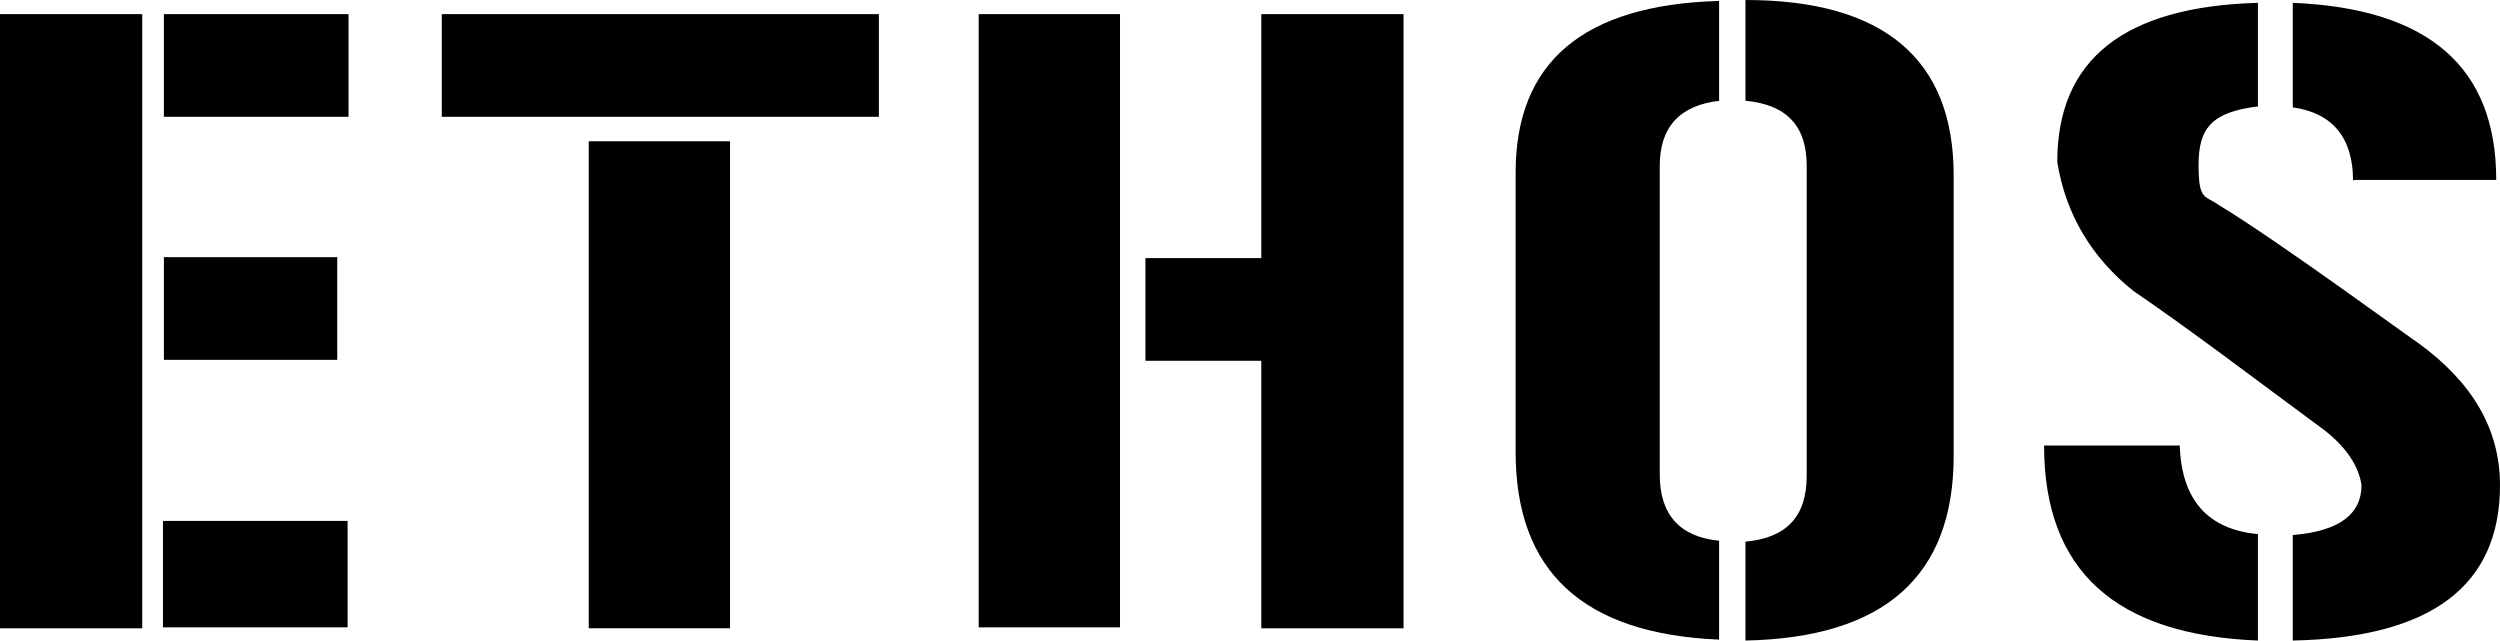
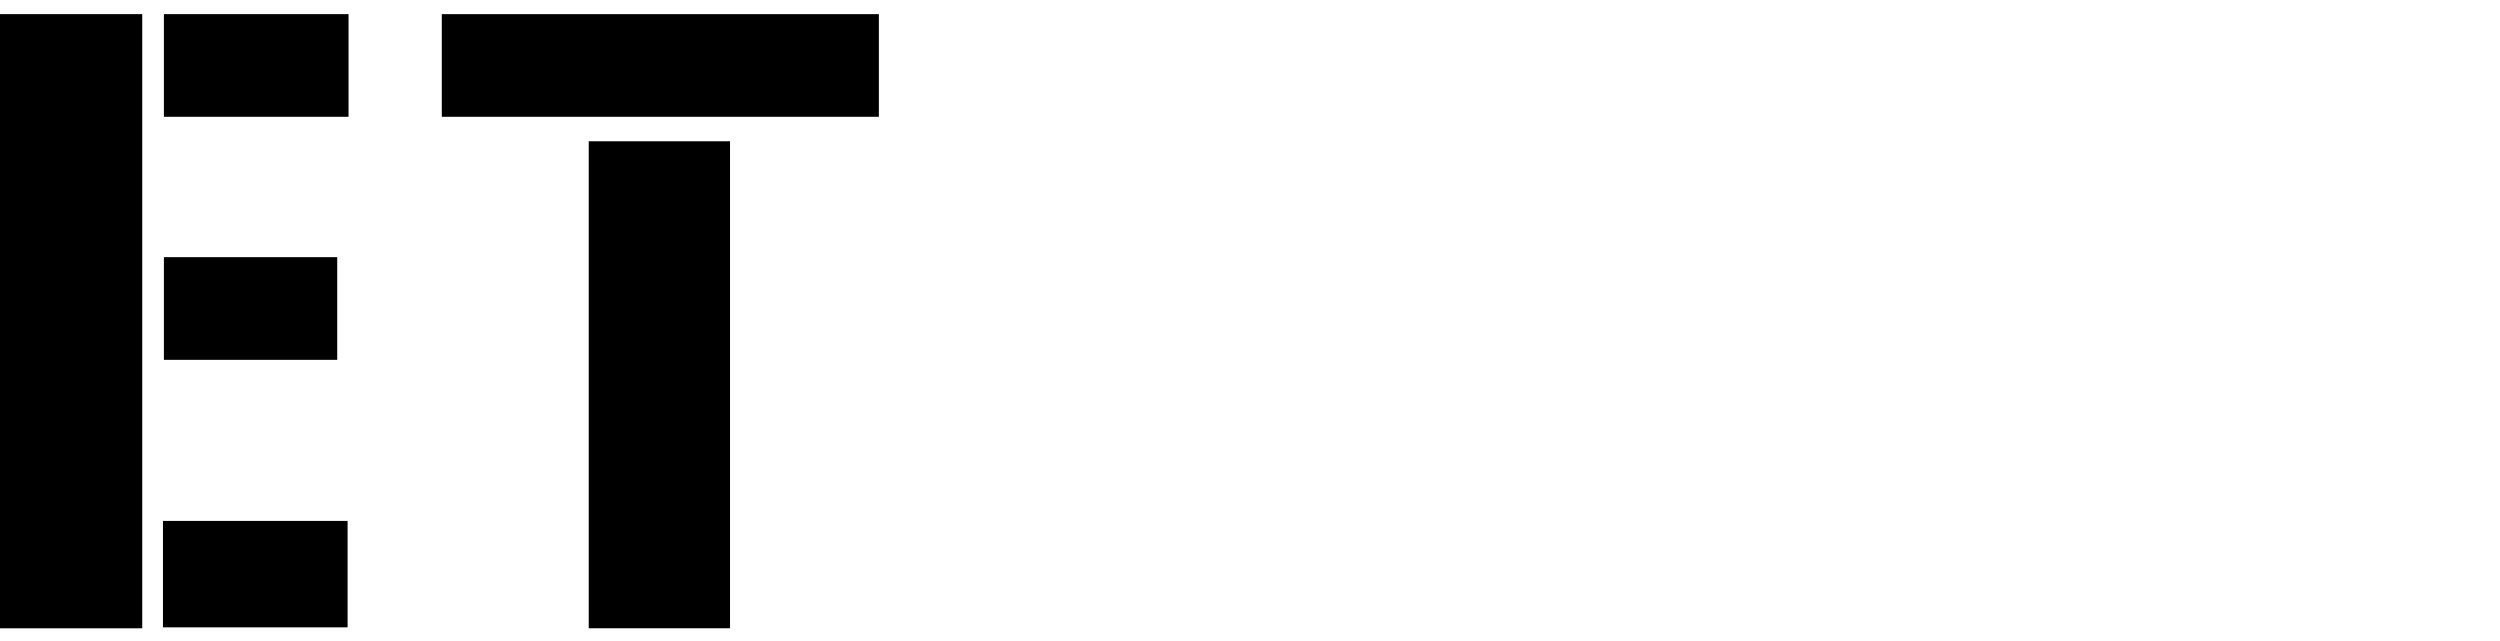
<svg xmlns="http://www.w3.org/2000/svg" viewBox="0 0 265.4 68" data-sanitized-data-name="Layer 2" data-name="Layer 2" id="Layer_2">
  <defs>
    <style>
      .cls-1 {
        fill: #000;
        stroke-width: 0px;
      }
    </style>
  </defs>
  <g data-sanitized-data-name="Layer 1" data-name="Layer 1" id="Layer_1-2">
    <g>
      <path d="M15.1,1.5v65.2H0V1.5h15.1ZM17.4,1.5h19.6v10.9h-19.6V1.5ZM17.4,27.3h18.4v10.9h-18.4v-10.9ZM36.9,66.6h-19.6v-11.3h19.6v11.3Z" class="cls-1" />
      <path d="M93.3,1.5v10.9h-46.4V1.5h46.4ZM62.5,15h15v51.7h-15V15Z" class="cls-1" />
-       <path d="M118.9,66.6h-15V1.5h15v65.2ZM133.9,1.5h15.1v65.2h-15.1v-28.4h-12.3v-10.9h12.3V1.5Z" class="cls-1" />
-       <path d="M160.9,18.3c0-11.7,7.2-17.8,21.6-18.2v10.6c-4.2.5-6.3,2.8-6.3,6.9v32.8c0,4.2,2.1,6.6,6.3,7v10.5c-14.4-.6-21.6-7.2-21.6-19.9v-29.8ZM191.8,17.6c0-4.2-2.1-6.5-6.5-6.9V0c14.7,0,22.1,6.3,22.1,18.6v29.8c0,12.8-7.4,19.3-22.1,19.6v-10.5c4.4-.4,6.5-2.7,6.5-7V17.6Z" class="cls-1" />
-       <path d="M231.4,47.3c.2,5.8,3,8.9,8.3,9.4v11.3c-15.1-.6-22.7-7.4-22.7-20.7h14.4ZM243.4,68v-11.2c4.9-.4,7.3-2.2,7.3-5.3-.3-2-1.6-4-3.9-5.8-7.6-5.6-14-10.5-20.3-14.8-4.4-3.5-7.2-8.1-8.1-13.7,0-10.9,7.1-16.5,21.3-16.9v11c-4.9.6-6.3,2.3-6.3,6.2s.7,3.2,2.2,4.3c6,3.6,21,14.6,21.1,14.6,5.8,4.2,8.7,9.2,8.7,15.1,0,10.7-7.3,16.2-22,16.5ZM249.8,19.2c0-4.5-2.1-7.2-6.4-7.8V.3c14.4.6,21.6,6.8,21.6,18.8h-15.1Z" class="cls-1" />
    </g>
  </g>
</svg>